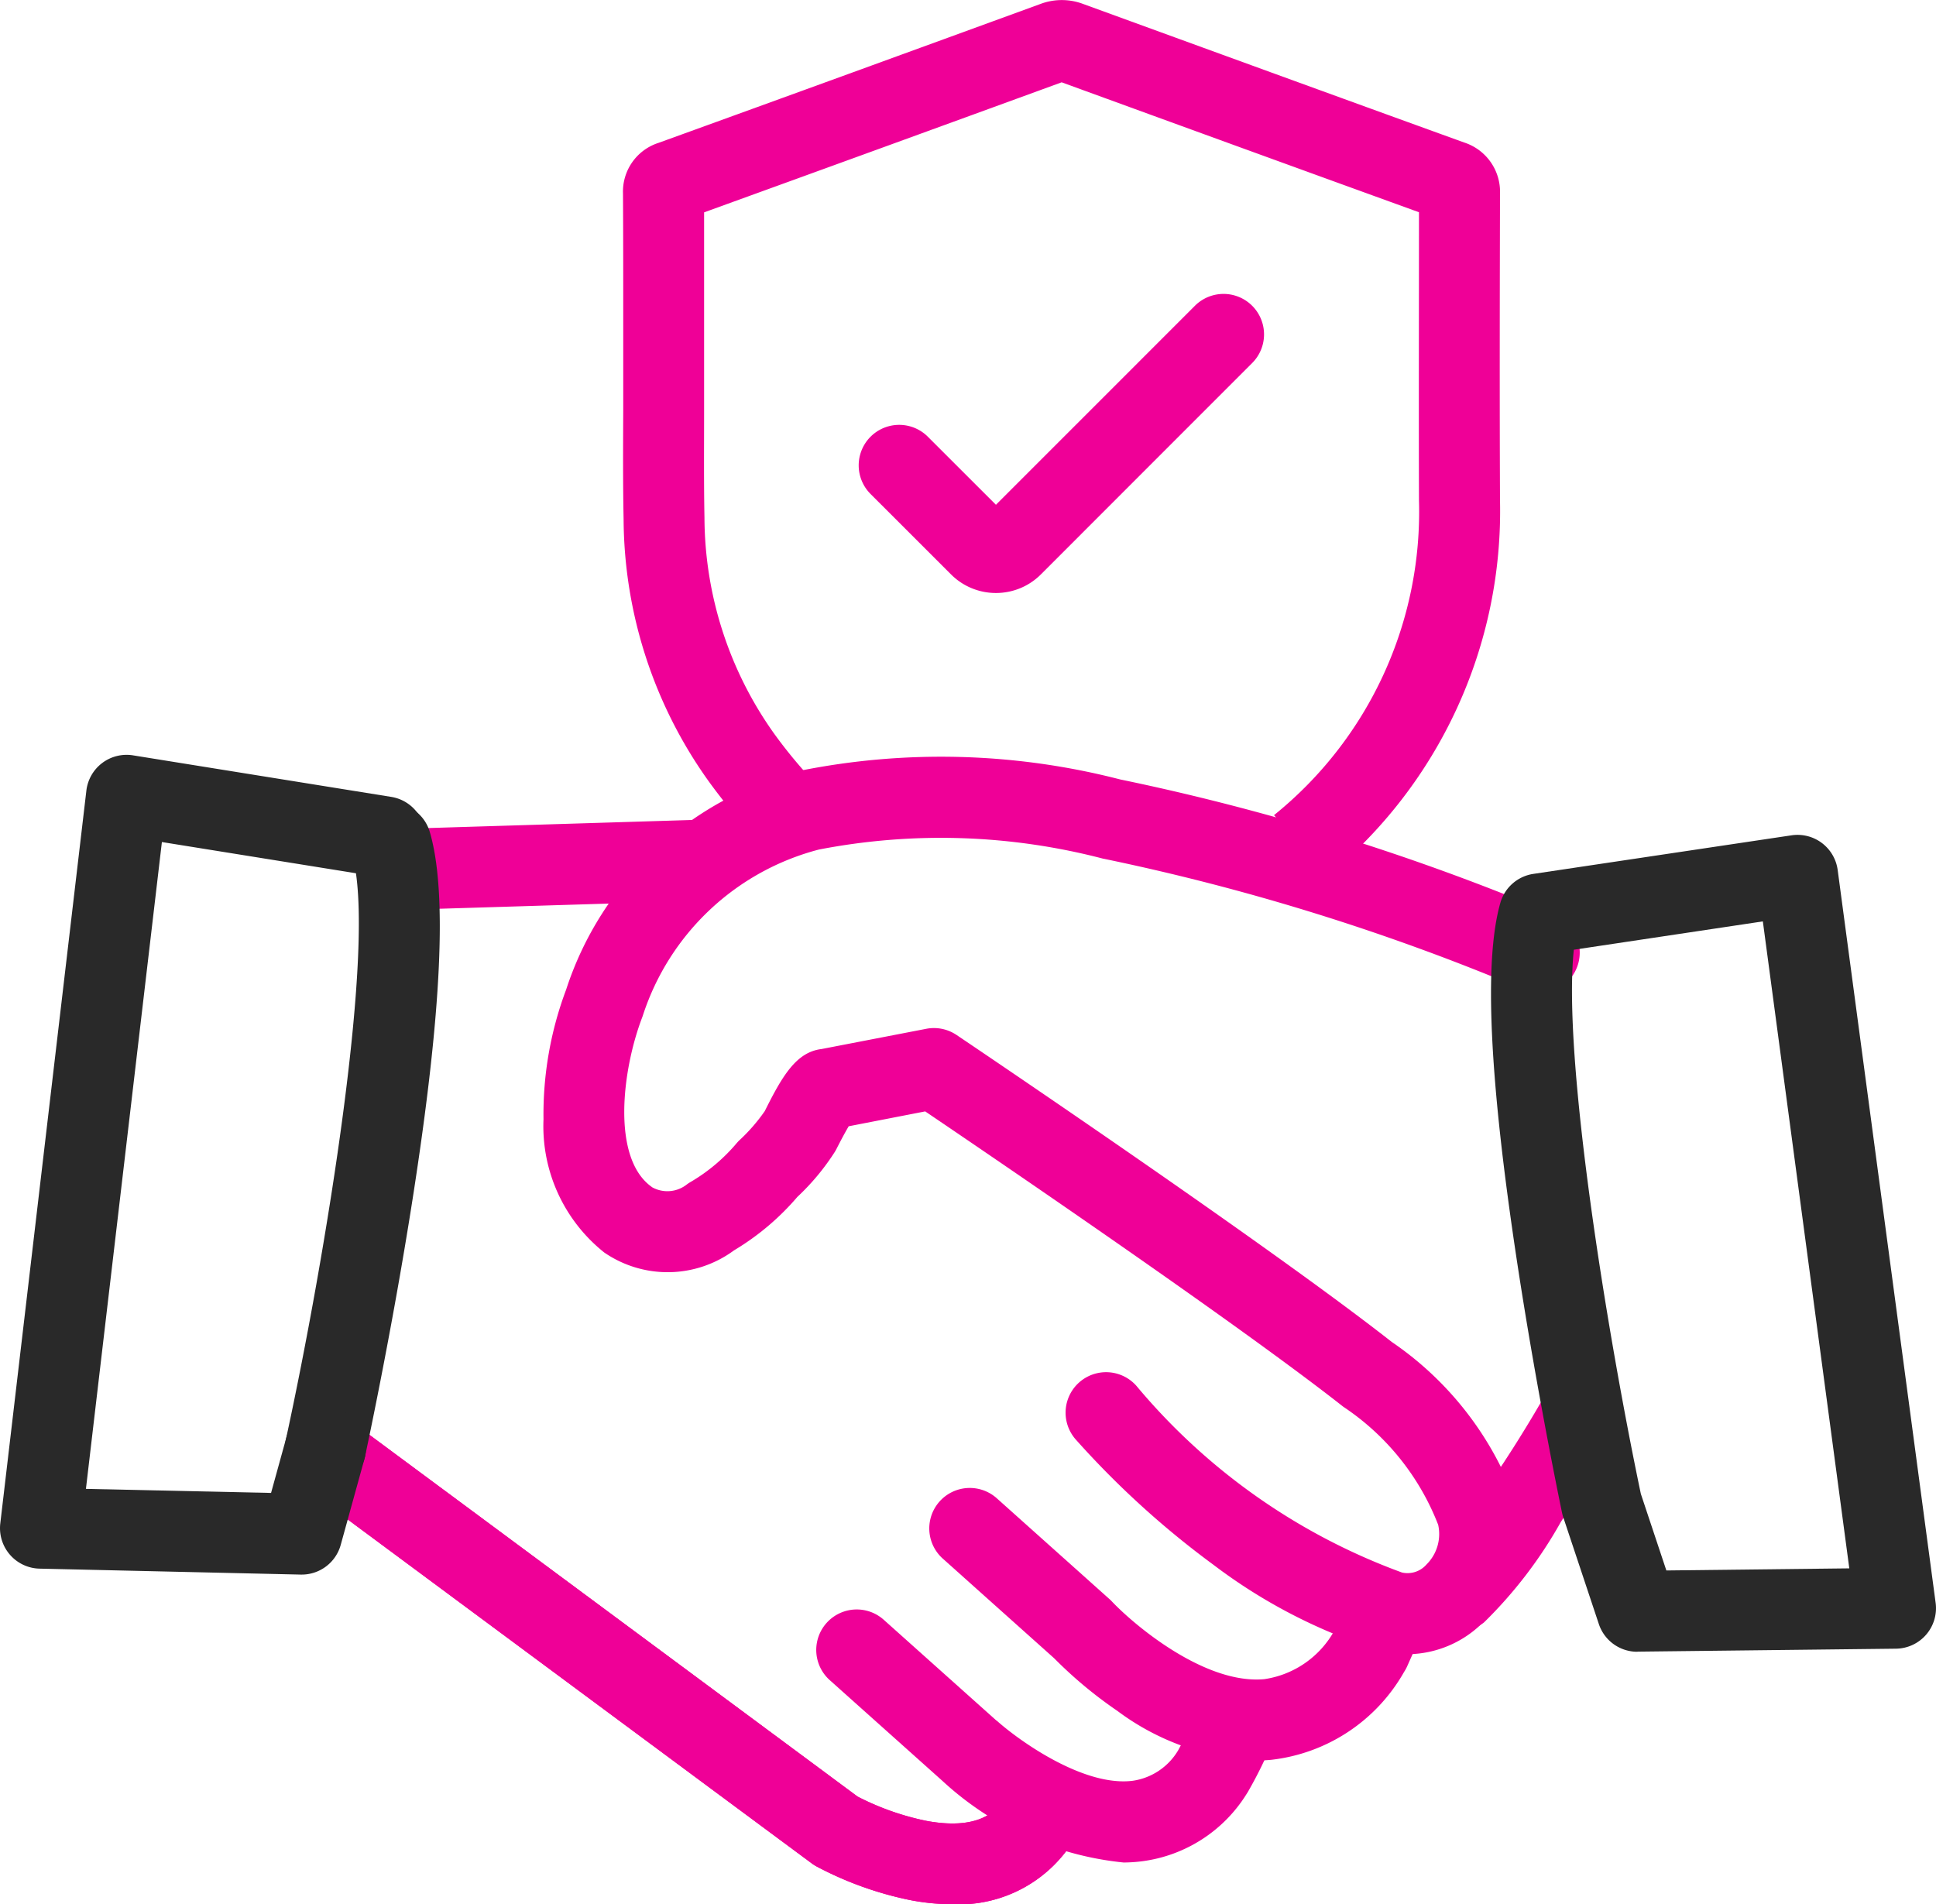
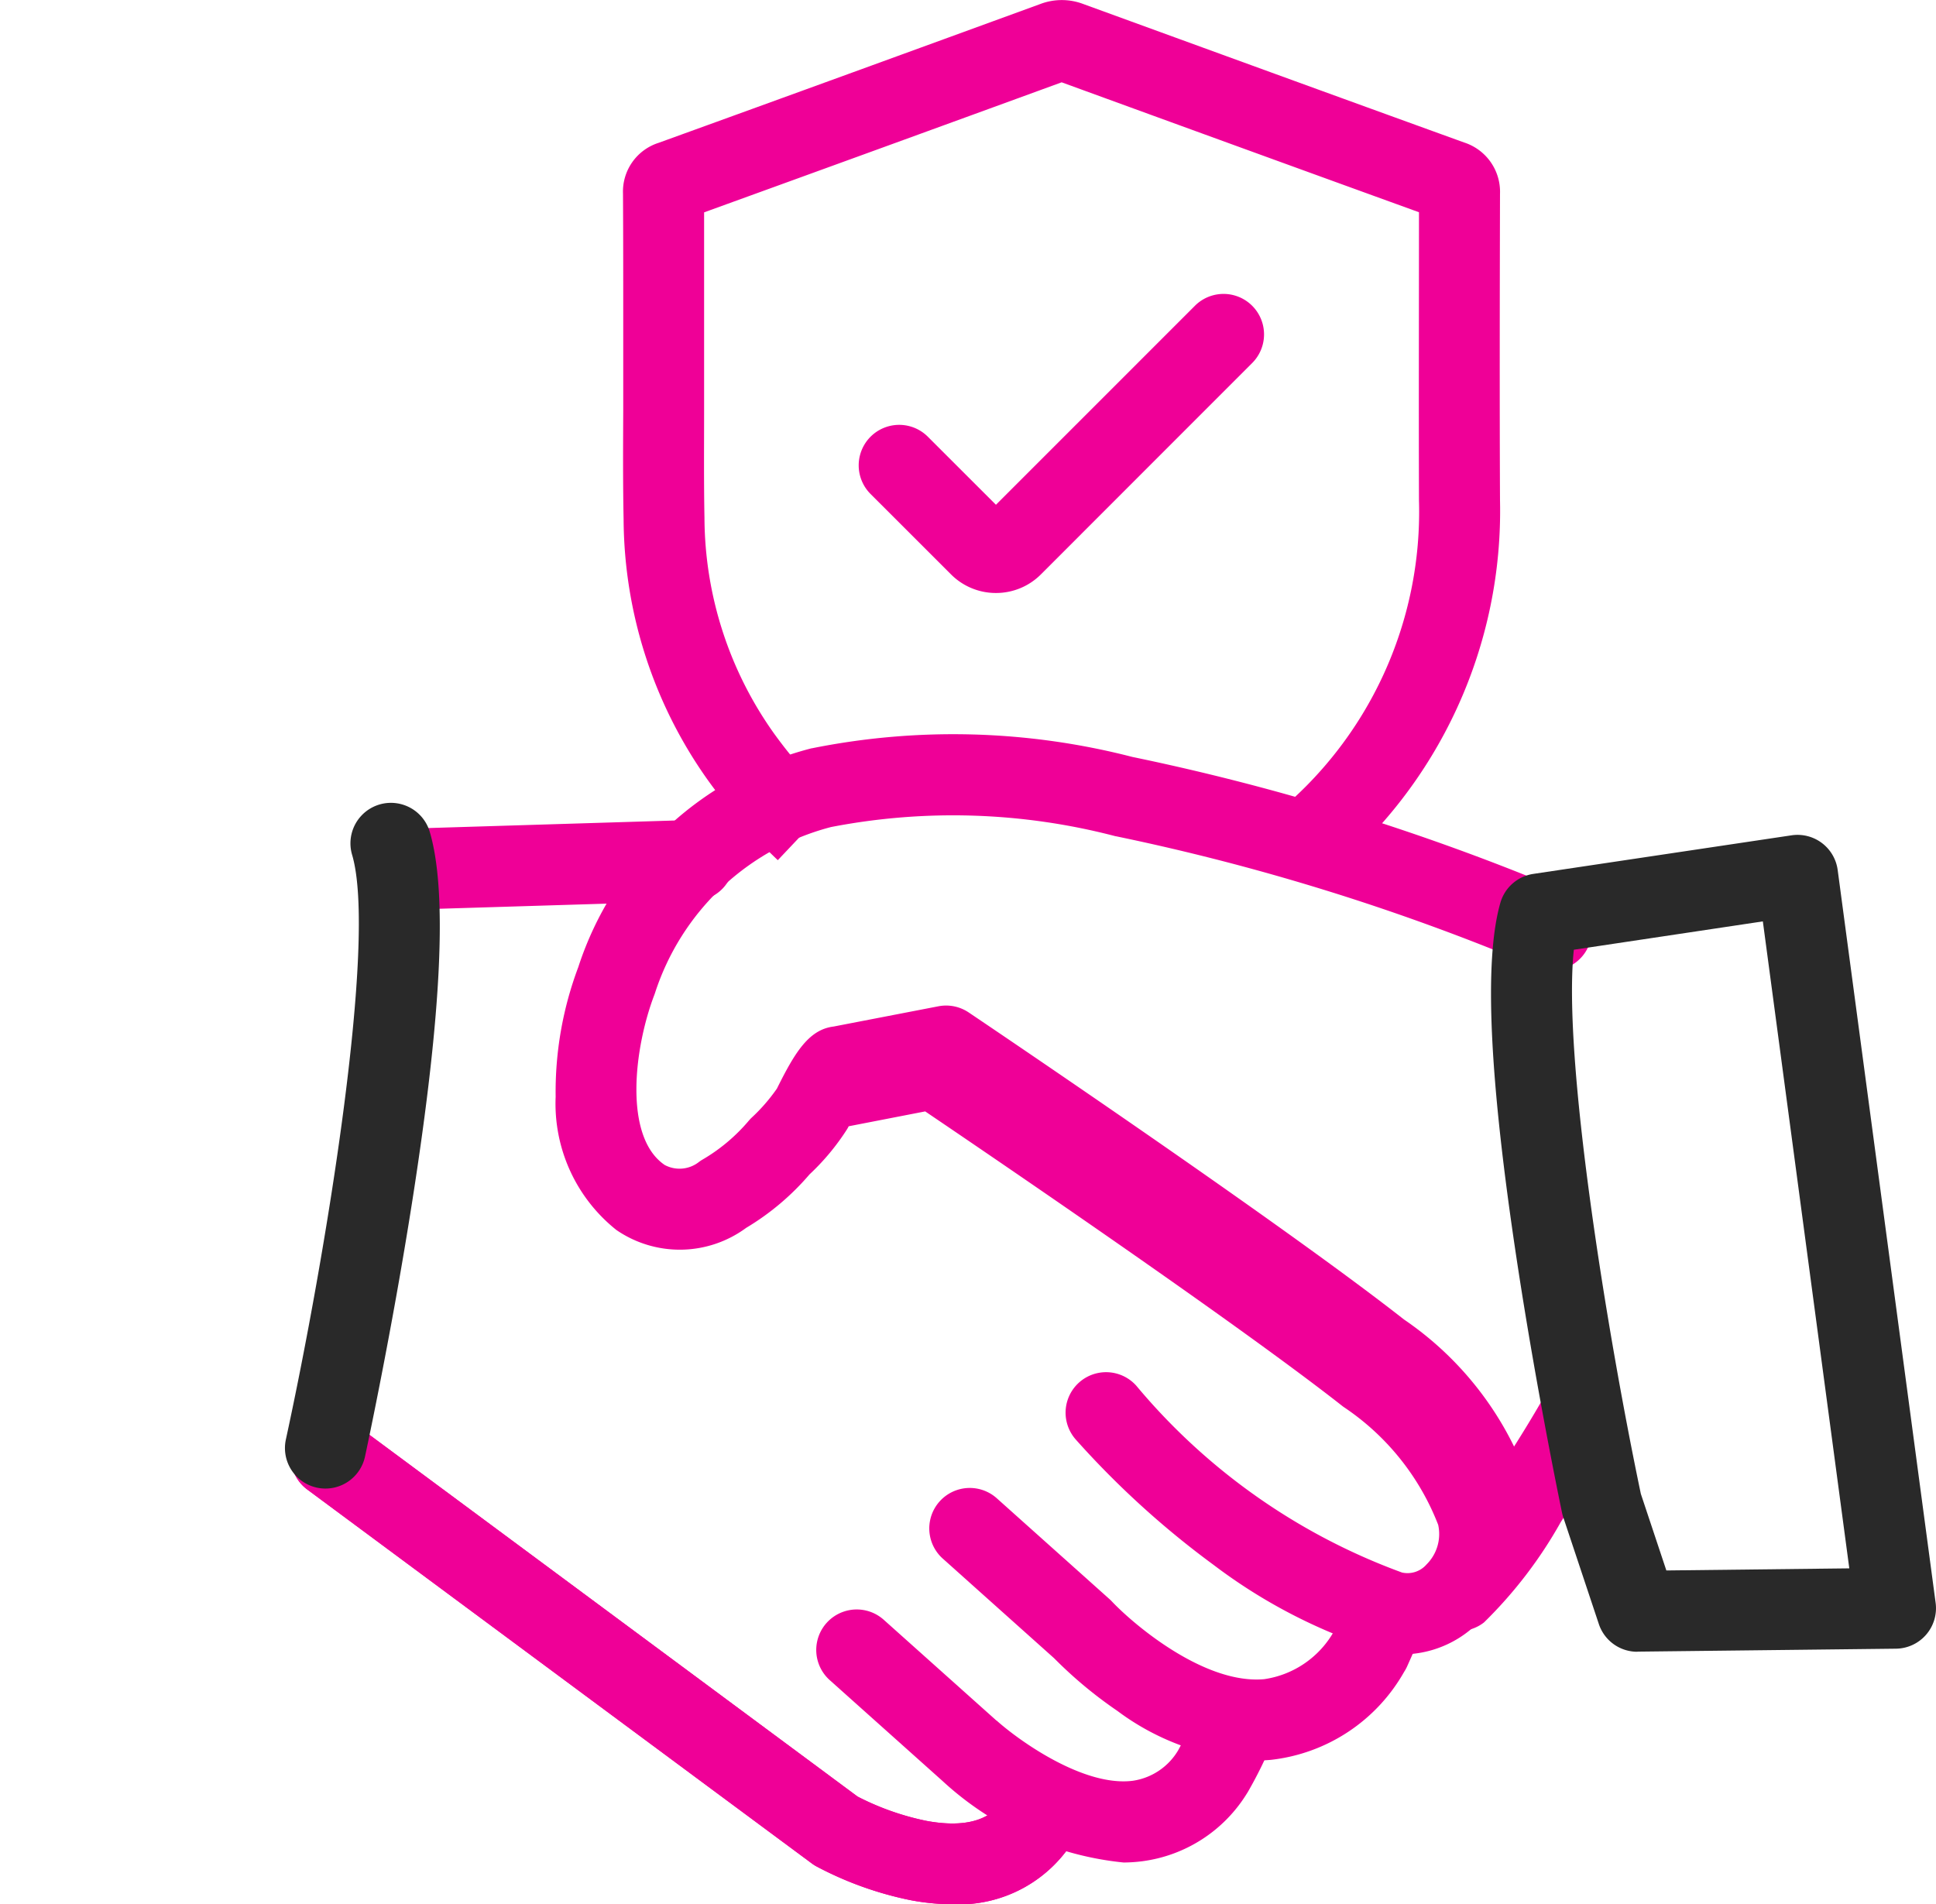
<svg xmlns="http://www.w3.org/2000/svg" width="47.81" height="47.031" viewBox="0 0 47.81 47.031">
  <g transform="translate(-256.595 -930.843)">
    <path d="M0,1.22A1,1,0,0,1-1,.25,1,1,0,0,1-.031-.78L7.152-1a1,1,0,0,1,1.03.969A1,1,0,0,1,7.214,1l-7.183.22Z" transform="translate(266.537 952.095)" fill="#ef0097" />
    <path d="M280.108,977.875a5.563,5.563,0,0,1-1.053-.106,8.592,8.592,0,0,1-2.305-.833,1,1,0,0,1-.107-.069l-12.46-9.235a1,1,0,0,1,1.191-1.607l12.4,9.191a6.581,6.581,0,0,0,1.7.6c1.45.268,1.819-.373,1.958-.615a1,1,0,0,1,1.733,1A3.33,3.33,0,0,1,280.108,977.875Z" fill="#ef0097" />
    <path d="M280.108,977.875a5.563,5.563,0,0,1-1.053-.106,8.592,8.592,0,0,1-2.305-.833,1,1,0,0,1-.107-.069l-12.46-9.235a1,1,0,0,1,1.191-1.607l12.4,9.191a6.581,6.581,0,0,0,1.7.6c1.45.268,1.819-.373,1.958-.615a1,1,0,0,1,1.733,1A3.33,3.33,0,0,1,280.108,977.875Z" fill="#ef0097" />
    <path d="M264.633,967.608a1,1,0,0,1-.978-1.213c.97-4.465,2.271-12.337,1.632-14.451a1,1,0,0,1,1.914-.579c.445,1.473.309,4.45-.418,9.1-.521,3.335-1.168,6.323-1.174,6.353A1,1,0,0,1,264.633,967.608Z" fill="#292929" />
    <path d="M284.343,976.844a7.73,7.73,0,0,1-4.475-2.016l-2.784-2.49a1,1,0,0,1,1.333-1.491l2.786,2.492.005,0c.516.465,2.129,1.64,3.357,1.487a1.564,1.564,0,0,0,1.125-.753c.189-.349.382-.727.422-.83a1,1,0,0,1,1.9.639,10.351,10.351,0,0,1-.584,1.19q-.021.039-.046.076a3.581,3.581,0,0,1-2.571,1.664A3.784,3.784,0,0,1,284.343,976.844Z" fill="#ef0097" />
    <path d="M287.617,974.325a6.171,6.171,0,0,1-3.429-1.226,10.636,10.636,0,0,1-1.561-1.3l-2.757-2.467a1,1,0,0,1,1.334-1.49l2.785,2.492q.033.029.063.061c.547.579,2.291,2.054,3.762,1.921a2.368,2.368,0,0,0,1.737-1.206l.261-.585a1,1,0,0,1,1.827.814l-.294.66a1,1,0,0,1-.075.137,4.331,4.331,0,0,1-3.283,2.172Q287.8,974.325,287.617,974.325Z" fill="#ef0097" />
-     <path d="M291.354,971.7a2.526,2.526,0,0,1-.676-.093l-.007,0a13.356,13.356,0,0,1-4.107-2.114,22,22,0,0,1-3.4-3.093,1,1,0,0,1,1.492-1.332,15.455,15.455,0,0,0,6.562,4.614.622.622,0,0,0,.606-.2,1.057,1.057,0,0,0,.287-.979,6.191,6.191,0,0,0-2.342-2.915l-.026-.02c-2.645-2.078-8.784-6.249-10.3-7.275l-1.889.367c-.075.127-.177.314-.3.556q-.018.035-.038.069a5.8,5.8,0,0,1-.93,1.12,6.332,6.332,0,0,1-1.564,1.32,2.762,2.762,0,0,1-3.205.053,3.986,3.986,0,0,1-1.5-3.29,8.753,8.753,0,0,1,.558-3.2,8.194,8.194,0,0,1,5.761-5.407l.007,0a17.7,17.7,0,0,1,7.915.213,57.655,57.655,0,0,1,10.5,3.245,1.066,1.066,0,0,1,.307.143,1,1,0,0,1-.459,1.889,1.073,1.073,0,0,1-.59-.174,55.7,55.7,0,0,0-10.164-3.144l-.007,0a15.851,15.851,0,0,0-7.029-.227,6.219,6.219,0,0,0-4.343,4.091q-.009.029-.02.057c-.5,1.311-.756,3.474.234,4.182l.019.014a.776.776,0,0,0,.852-.074q.033-.025.069-.047a4.394,4.394,0,0,0,1.165-.977c.017-.019.034-.038.052-.056a4.412,4.412,0,0,0,.637-.73c.433-.87.779-1.458,1.4-1.533l2.587-.5a1,1,0,0,1,.749.152c.312.21,7.668,5.165,10.748,7.582a8.106,8.106,0,0,1,3.065,3.954l.006.019a3.065,3.065,0,0,1-.8,2.937A2.66,2.66,0,0,1,291.354,971.7Z" fill="#ef0097" />
+     <path d="M291.354,971.7a2.526,2.526,0,0,1-.676-.093l-.007,0a13.356,13.356,0,0,1-4.107-2.114,22,22,0,0,1-3.4-3.093,1,1,0,0,1,1.492-1.332,15.455,15.455,0,0,0,6.562,4.614.622.622,0,0,0,.606-.2,1.057,1.057,0,0,0,.287-.979,6.191,6.191,0,0,0-2.342-2.915l-.026-.02c-2.645-2.078-8.784-6.249-10.3-7.275l-1.889.367q-.018.035-.038.069a5.8,5.8,0,0,1-.93,1.12,6.332,6.332,0,0,1-1.564,1.32,2.762,2.762,0,0,1-3.205.053,3.986,3.986,0,0,1-1.5-3.29,8.753,8.753,0,0,1,.558-3.2,8.194,8.194,0,0,1,5.761-5.407l.007,0a17.7,17.7,0,0,1,7.915.213,57.655,57.655,0,0,1,10.5,3.245,1.066,1.066,0,0,1,.307.143,1,1,0,0,1-.459,1.889,1.073,1.073,0,0,1-.59-.174,55.7,55.7,0,0,0-10.164-3.144l-.007,0a15.851,15.851,0,0,0-7.029-.227,6.219,6.219,0,0,0-4.343,4.091q-.009.029-.02.057c-.5,1.311-.756,3.474.234,4.182l.019.014a.776.776,0,0,0,.852-.074q.033-.025.069-.047a4.394,4.394,0,0,0,1.165-.977c.017-.019.034-.038.052-.056a4.412,4.412,0,0,0,.637-.73c.433-.87.779-1.458,1.4-1.533l2.587-.5a1,1,0,0,1,.749.152c.312.21,7.668,5.165,10.748,7.582a8.106,8.106,0,0,1,3.065,3.954l.006.019a3.065,3.065,0,0,1-.8,2.937A2.66,2.66,0,0,1,291.354,971.7Z" fill="#ef0097" />
    <path d="M292.631,971.126a1,1,0,0,1-.619-1.786,31.806,31.806,0,0,0,2.624-3.841,1,1,0,0,1,1.706,1.044c-.023.037-.565.923-1.2,1.887a10.954,10.954,0,0,1-1.9,2.485A1,1,0,0,1,292.631,971.126Z" fill="#ef0097" />
    <path d="M297.028,971.639a1,1,0,0,1-.949-.684l-.879-2.639a1,1,0,0,1-.03-.11c-.006-.029-.616-2.942-1.11-6.194-.688-4.534-.823-7.436-.413-8.871a1,1,0,0,1,.814-.714l6.377-.953a1,1,0,0,1,1.139.857l2.419,18.1a1,1,0,0,1-.98,1.132l-6.377.073Zm.088-3.9.63,1.892,4.518-.052L300.129,953.6l-4.668.7C295.179,956.969,296.276,963.729,297.116,967.739Z" fill="#292929" />
-     <path d="M264.045,969.733h-.023l-6.45-.147a1,1,0,0,1-.97-1.116l2.126-18.1a1,1,0,0,1,1.152-.871l6.377,1.026a1,1,0,1,1-.318,1.975l-5.346-.86-1.876,15.976,4.572.1.379-1.374a1,1,0,1,1,1.928.532L265.009,969A1,1,0,0,1,264.045,969.733Z" fill="#292929" />
    <path d="M289.352,952.5l-1.295-1.524a9.627,9.627,0,0,0,3.58-7.775c-.007-2.347,0-4.708,0-7.116-3.02-1.094-6.008-2.182-8.824-3.209-2.957,1.08-5.925,2.159-8.83,3.212,0,.933,0,1.874,0,2.789q0,.049,0,.1l0,.833q0,.593,0,1.185c0,.865-.008,1.758.009,2.631a9.245,9.245,0,0,0,1.723,5.34,11.916,11.916,0,0,0,1.462,1.669l-1.374,1.453a13.916,13.916,0,0,1-1.708-1.95,11.209,11.209,0,0,1-2.1-6.472c-.018-.9-.013-1.8-.009-2.68q0-.327,0-.655v-.521q0-.466,0-.932c0-1.068,0-2.172-.006-3.255a1.264,1.264,0,0,1,.879-1.252c3.1-1.122,6.272-2.277,9.432-3.431a1.494,1.494,0,0,1,1.05,0c3,1.093,6.191,2.257,9.41,3.422a1.28,1.28,0,0,1,.887,1.271c-.006,2.562-.011,5.071,0,7.562A11.668,11.668,0,0,1,289.352,952.5Z" fill="#ef0097" />
    <path d="M281.19,945.489a1.564,1.564,0,0,1-1.109-.459l-1.987-1.986a1,1,0,0,1,1.414-1.415l1.682,1.681,4.926-4.927a1,1,0,0,1,1.414,1.414L282.3,945.03A1.564,1.564,0,0,1,281.19,945.489Z" fill="#ef0097" />
  </g>
</svg>